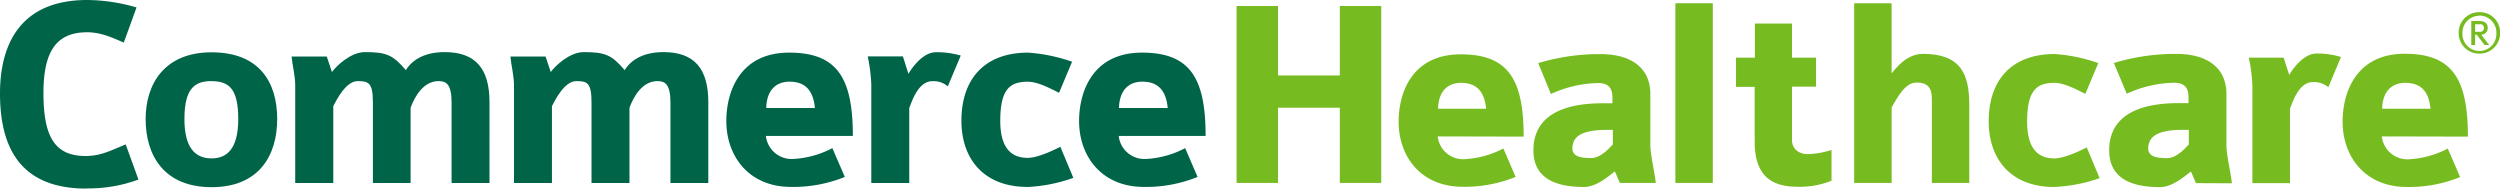
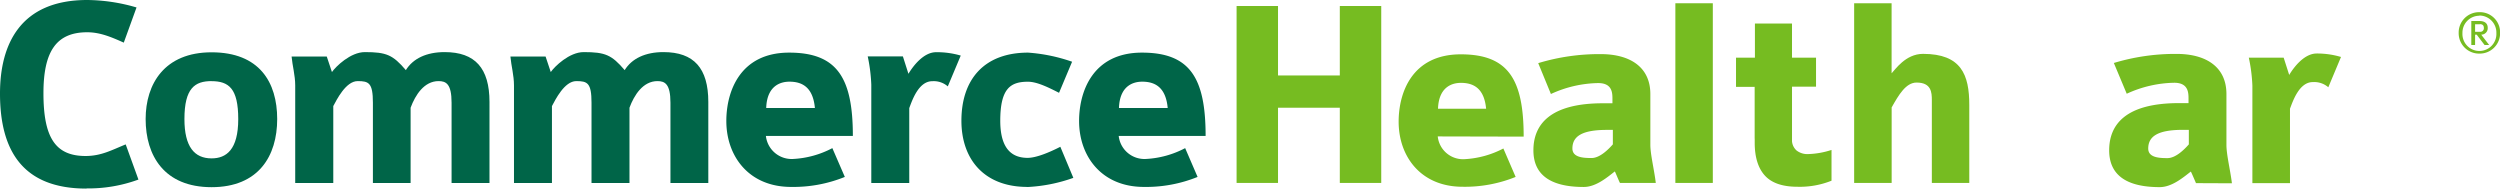
<svg xmlns="http://www.w3.org/2000/svg" id="Layer_1" data-name="Layer 1" viewBox="0 0 482.7 36.41">
  <defs>
    <style>
      .cls-1 {
        fill: #006548;
      }

      .cls-2 {
        fill: #76bc21;
      }
    </style>
  </defs>
  <g>
    <g>
      <path class="cls-1" d="M16.68,36.41C4.49,36.41,0,29.19,0,18.07,0,8.45,4,0,16.84,0a34.65,34.65,0,0,1,9.52,1.44L23.9,8.23c-2.25-1-4.5-2-7.06-2-6,0-8.45,3.74-8.45,11.76,0,8.5,2.25,12.13,8.13,12.13,3,0,5-1.12,7.75-2.24l2.46,6.79a28,28,0,0,1-10,1.71" />
      <path class="cls-1" d="M40.85,36.14c-9.15,0-12.73-6.09-12.73-13.15,0-6.79,3.64-12.89,12.73-12.89,9.24,0,12.67,5.78,12.67,12.89S49.94,36.14,40.85,36.14m0-20.48c-3.21,0-5.24,1.34-5.24,7.33,0,5.34,1.92,7.59,5.24,7.59C43.68,30.58,46,28.92,46,23s-1.82-7.33-5.18-7.33" />
      <path class="cls-1" d="M87.19,35.34V19.83c0-3.63-1.06-4.17-2.51-4.17-2.78,0-4.49,2.68-5.4,5.14V35.34H72V19.83c0-3.84-.8-4.17-2.94-4.17-2.3,0-4.07,3.64-4.71,4.82V35.34H57V16.52c0-2-.54-3.8-.7-5.61h6.79l1,3c.75-1.07,3.58-3.85,6.36-3.85,4.17,0,5.4.54,7.91,3.48,1.39-2.25,4-3.48,7.49-3.48,5.88,0,8.66,3.11,8.66,9.63V35.34Z" />
      <path class="cls-1" d="M129.45,35.34V19.83c0-3.63-1.07-4.17-2.51-4.17-2.78,0-4.49,2.68-5.4,5.14V35.34h-7.33V19.83c0-3.84-.8-4.17-2.94-4.17-2.3,0-4.06,3.64-4.7,4.82V35.34H99.24V16.52c0-2-.53-3.8-.69-5.61h6.79l1,3c.74-1.07,3.58-3.85,6.36-3.85,4.17,0,5.4.54,7.91,3.48,1.39-2.25,4-3.48,7.48-3.48,5.89,0,8.67,3.11,8.67,9.63V35.34Z" />
      <path class="cls-1" d="M147.88,26.25a5,5,0,0,0,5.3,4.44,18.16,18.16,0,0,0,7.53-2.09l2.41,5.56a26.44,26.44,0,0,1-10.37,1.93c-8.18,0-12.51-5.94-12.51-12.73,0-5.66,2.62-13.2,12.13-13.2,9.31,0,12.3,4.92,12.3,16.09Zm4.55-10.48c-1.07,0-4.33.27-4.49,5.08h9.4c-.37-4.06-2.51-5.08-4.91-5.08" />
      <path class="cls-1" d="M183,16.68a4.13,4.13,0,0,0-3-1c-2.68,0-3.91,3.8-4.44,5.19V35.34h-7.33v-19a32,32,0,0,0-.69-5.45h6.79l1.07,3.36c.86-1.44,2.89-4.17,5.34-4.17a16.33,16.33,0,0,1,4.76.65L183,16.68Z" />
      <path class="cls-1" d="M198.35,36.09c-8.29,0-12.72-5.3-12.72-12.78,0-7.91,4.33-13.15,12.88-13.15A32.75,32.75,0,0,1,207,11.92l-2.52,6c-1.81-.91-4.17-2.14-6-2.14-3.37,0-5.35,1.28-5.35,7.54,0,5.72,2.51,7.16,5.29,7.16,1.66,0,4.23-1.07,6.31-2.14l2.51,6a30.72,30.72,0,0,1-8.87,1.77" />
      <path class="cls-1" d="M216,26.25a5,5,0,0,0,5.29,4.44,18.2,18.2,0,0,0,7.54-2.09l2.4,5.56a26.44,26.44,0,0,1-10.37,1.93c-8.18,0-12.51-5.94-12.51-12.73,0-5.66,2.62-13.2,12.14-13.2,9.3,0,12.29,4.92,12.29,16.09Zm4.54-10.48c-1.07,0-4.33.27-4.49,5.08h9.41c-.37-4.06-2.51-5.08-4.92-5.08" />
    </g>
    <g>
      <g>
        <path class="cls-2" d="M258.69,35.32V20.8H246.76V35.32h-8V1.16h8V14.57h11.93V1.16h8V35.32Z" />
        <path class="cls-2" d="M277.6,26.34a4.91,4.91,0,0,0,5.22,4.39,18.22,18.22,0,0,0,7.45-2.06l2.37,5.49a26.14,26.14,0,0,1-10.24,1.9c-8.08,0-12.35-5.86-12.35-12.57,0-5.59,2.58-13,12-13,9.19,0,12.14,4.86,12.14,15.89ZM282.08,16c-1.05,0-4.27.26-4.43,5h9.29C286.57,17,284.46,16,282.08,16Z" />
        <path class="cls-2" d="M312.79,35.32c-.06,0-1-2.32-1-2.22-1.38,1.06-3.59,3-6,3-6.76,0-9.72-2.59-9.72-7.08,0-4.91,3.12-9.08,13.41-9.08h1.85v-.79c0-1.16,0-3.11-2.74-3.11a22.58,22.58,0,0,0-9.14,2.11L297,12.19a40.51,40.51,0,0,1,12.09-1.74c5.54,0,9.56,2.43,9.56,7.71v9.77c0,1.9.74,4.8,1.05,7.39Zm-1.38-10.24h-1.16c-4.75,0-6.65,1.21-6.65,3.59,0,1.74,2.11,1.84,3.7,1.84s3.22-1.63,4.11-2.64Z" />
        <path class="cls-2" d="M323.48,35.32V.63h7.23V35.32Z" />
        <path class="cls-2" d="M338.84,26.77v-10h-3.65V11.14h3.65V4.54H346v6.6h4.64v5.59H346V30" />
        <path class="cls-2" d="M373,35.32v-16c0-1.48-.1-3.38-2.95-3.38-2.06,0-3.44,2.37-4.81,4.8V35.32H358V.63h7.23V14.15c.69-.69,2.69-3.75,6.07-3.75,7.4,0,8.93,4.06,8.93,9.87V35.32Z" />
        <path class="cls-2" d="M346,16.68V26.84a2.7,2.7,0,0,0,.86,2.2,3.38,3.38,0,0,0,2.26.71,16,16,0,0,0,4.51-.8v5.94a16.43,16.43,0,0,1-6.57,1.17c-2.87,0-4.95-.71-6.26-2.12s-2-3.54-2-6.37V16.68" />
-         <path class="cls-2" d="M396.6,36.1c-8.22,0-12.62-5.25-12.62-12.67,0-7.85,4.29-13,12.78-13a32.3,32.3,0,0,1,8.38,1.75l-2.5,5.94c-1.8-.9-4.13-2.12-5.94-2.12-3.34,0-5.3,1.28-5.3,7.48,0,5.67,2.49,7.1,5.25,7.1,1.64,0,4.19-1.06,6.26-2.12l2.49,5.94A30.62,30.62,0,0,1,396.6,36.1Z" />
        <path class="cls-2" d="M424,35.36S423,33,423,33.13c-1.38,1.06-3.61,3-6,3-6.79,0-9.76-2.6-9.76-7.11,0-4.93,3.13-9.11,13.47-9.11h1.85v-.8c0-1.17,0-3.13-2.76-3.13a22.73,22.73,0,0,0-9.17,2.12l-2.49-5.94a40.84,40.84,0,0,1,12.14-1.75c5.57,0,9.6,2.44,9.6,7.75v9.8c0,1.92.74,4.83,1.06,7.43Zm-1.38-10.29h-1.16c-4.77,0-6.68,1.22-6.68,3.61,0,1.75,2.12,1.85,3.71,1.85s3.23-1.64,4.13-2.65Z" />
        <path class="cls-2" d="M449.55,16.85a4.16,4.16,0,0,0-3-1c-2.65,0-3.87,3.76-4.4,5.14V35.36h-7.26V16.53a31.59,31.59,0,0,0-.69-5.4h6.73L442,14.47c.85-1.43,2.87-4.14,5.31-4.14A16.19,16.19,0,0,1,452,11Z" />
-         <path class="cls-2" d="M459.89,26.34a4.94,4.94,0,0,0,5.25,4.41,18.21,18.21,0,0,0,7.48-2.07L475,34.19a26.2,26.2,0,0,1-10.28,1.91c-8.11,0-12.41-5.89-12.41-12.62,0-5.62,2.6-13.1,12-13.1,9.22,0,12.19,4.88,12.19,16ZM464.4,16c-1.06,0-4.3.27-4.46,5h9.34C468.91,17,466.79,16,464.4,16Z" />
      </g>
      <path class="cls-2" d="M478.72,10.35a3.94,3.94,0,0,1-4-4,3.94,3.94,0,0,1,4-4,3.9,3.9,0,0,1,4,4A3.94,3.94,0,0,1,478.72,10.35Zm0-7.31a3.27,3.27,0,0,0-3.27,3.34,3.28,3.28,0,1,0,6.55,0A3.29,3.29,0,0,0,478.72,3Zm1,5.65-1.52-2h-.31v2h-.73V4.06h1.61c.75,0,1.56.29,1.56,1.31a1.24,1.24,0,0,1-1.26,1.32l1.54,2Zm-.91-4h-.92V6.14h.93a.68.68,0,0,0,.76-.77C479.58,4.92,479.34,4.66,478.81,4.66Z" />
    </g>
  </g>
</svg>